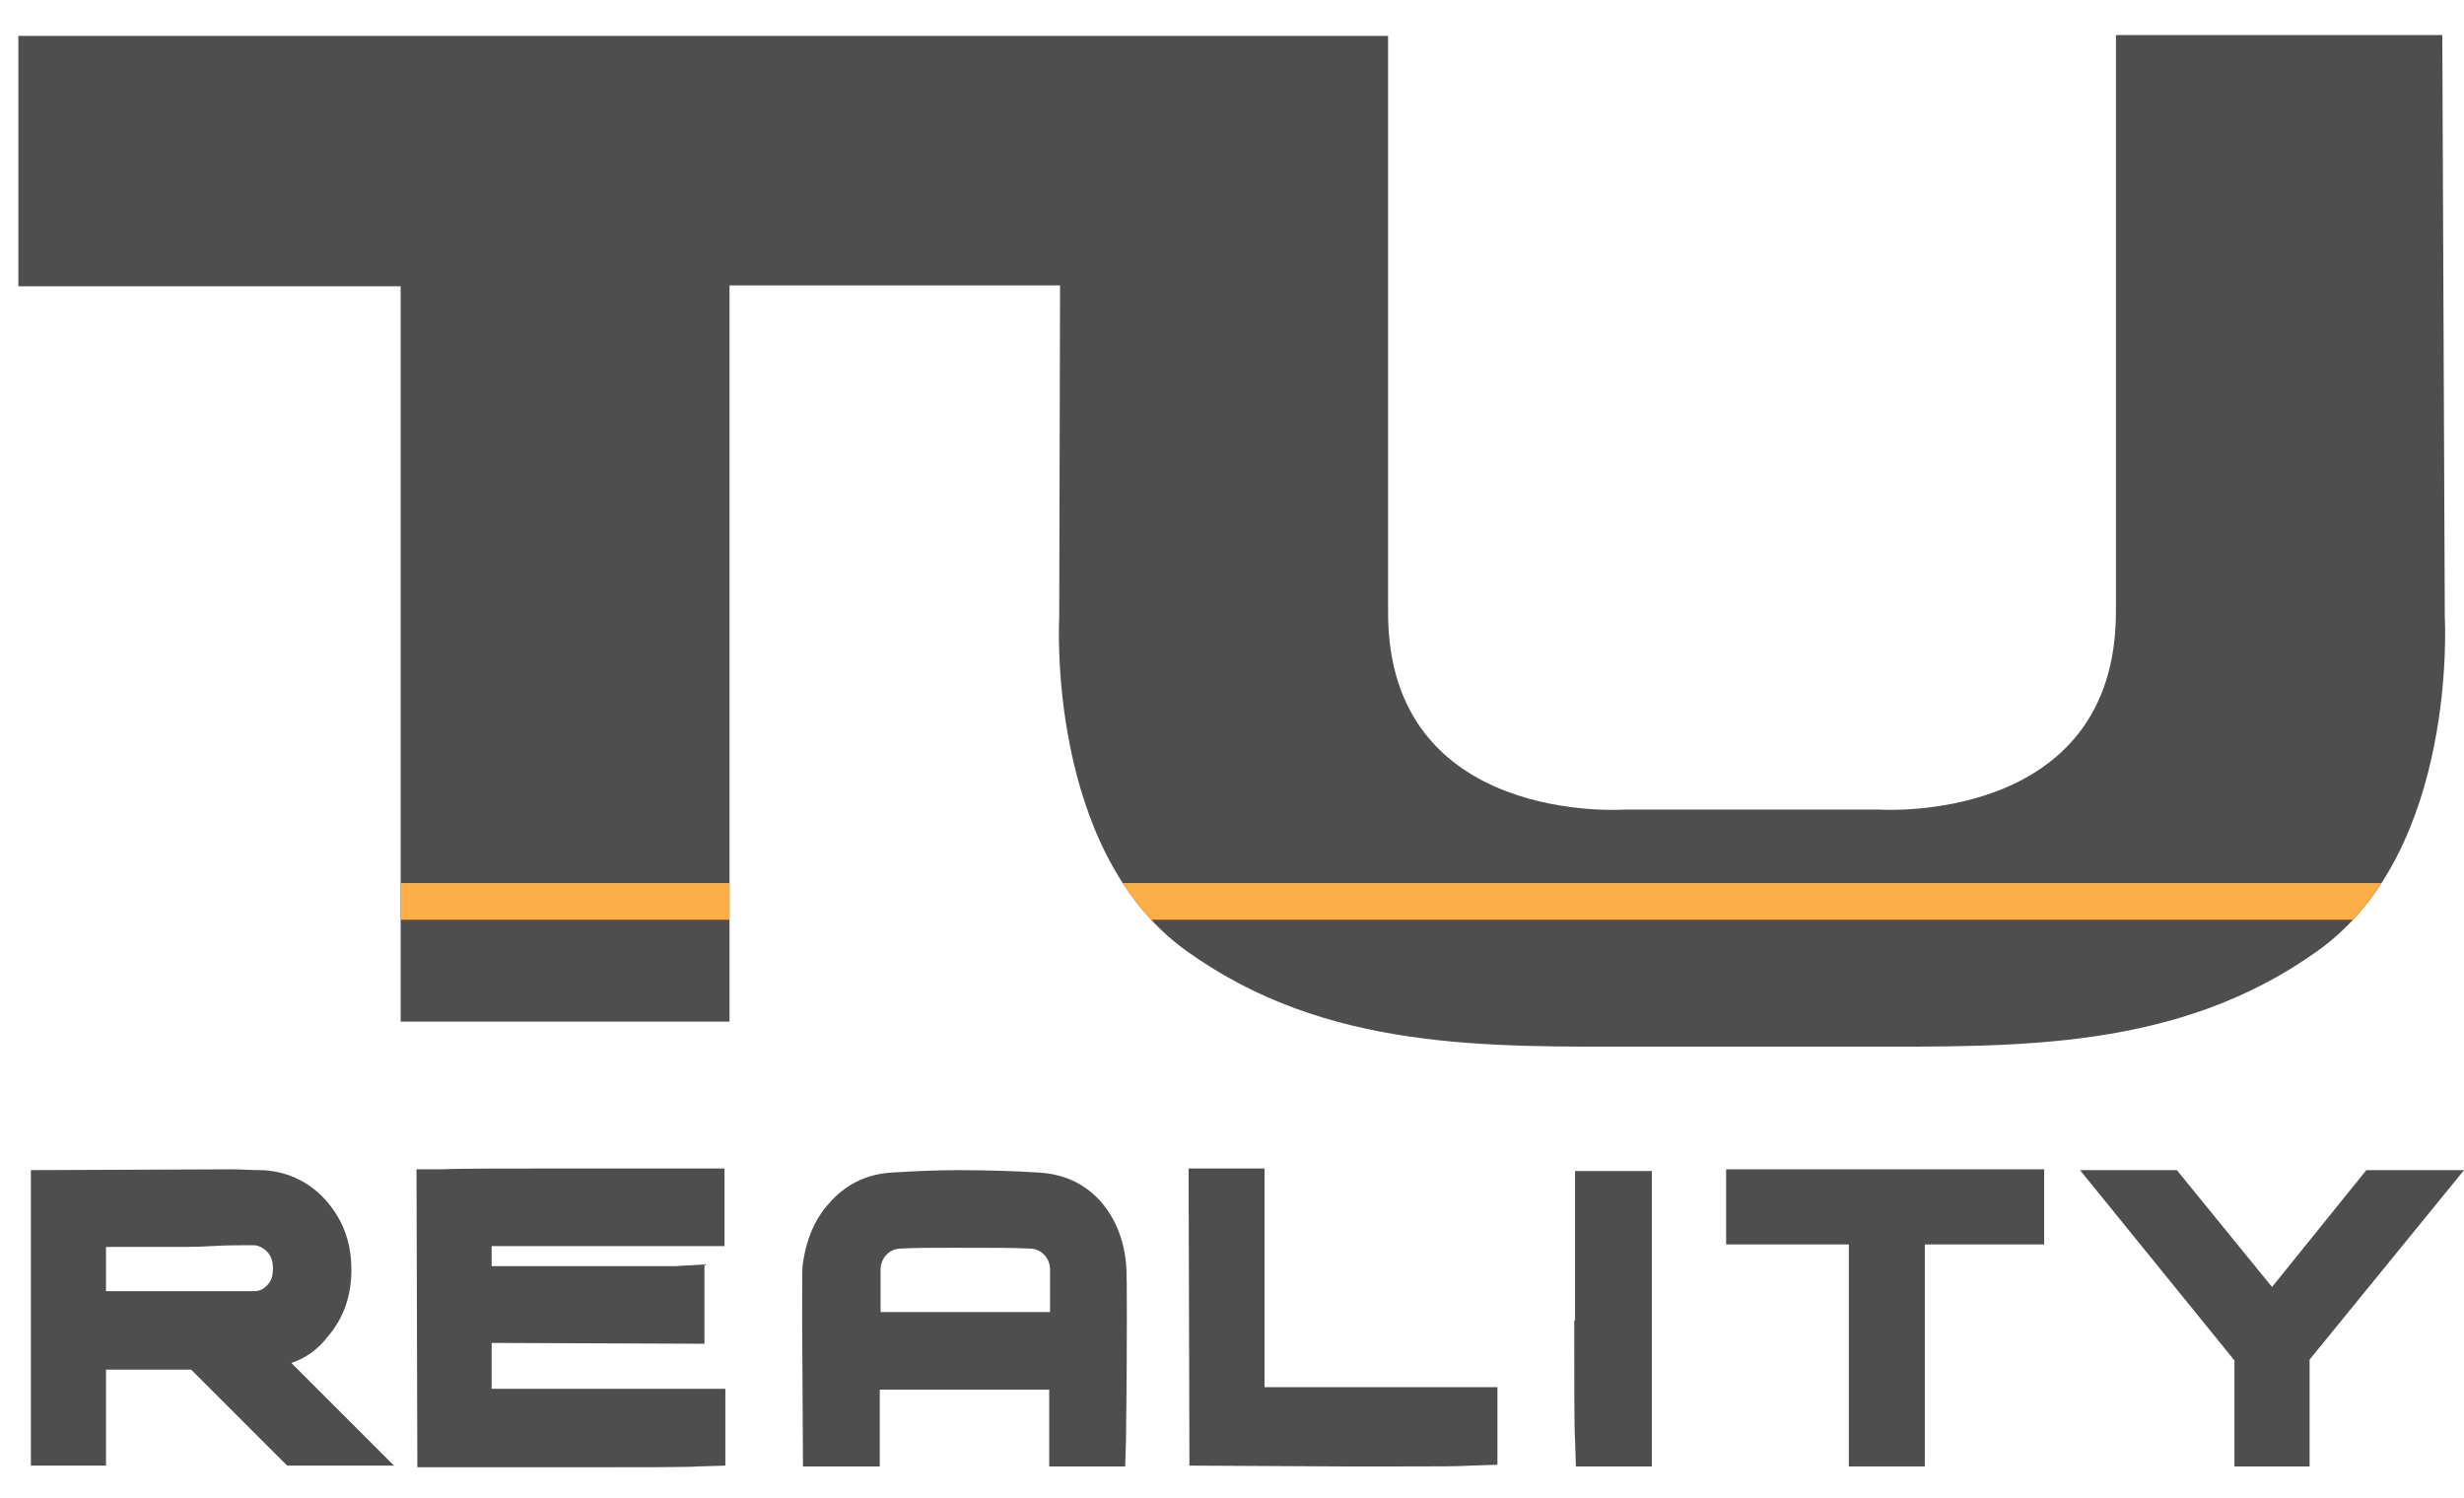
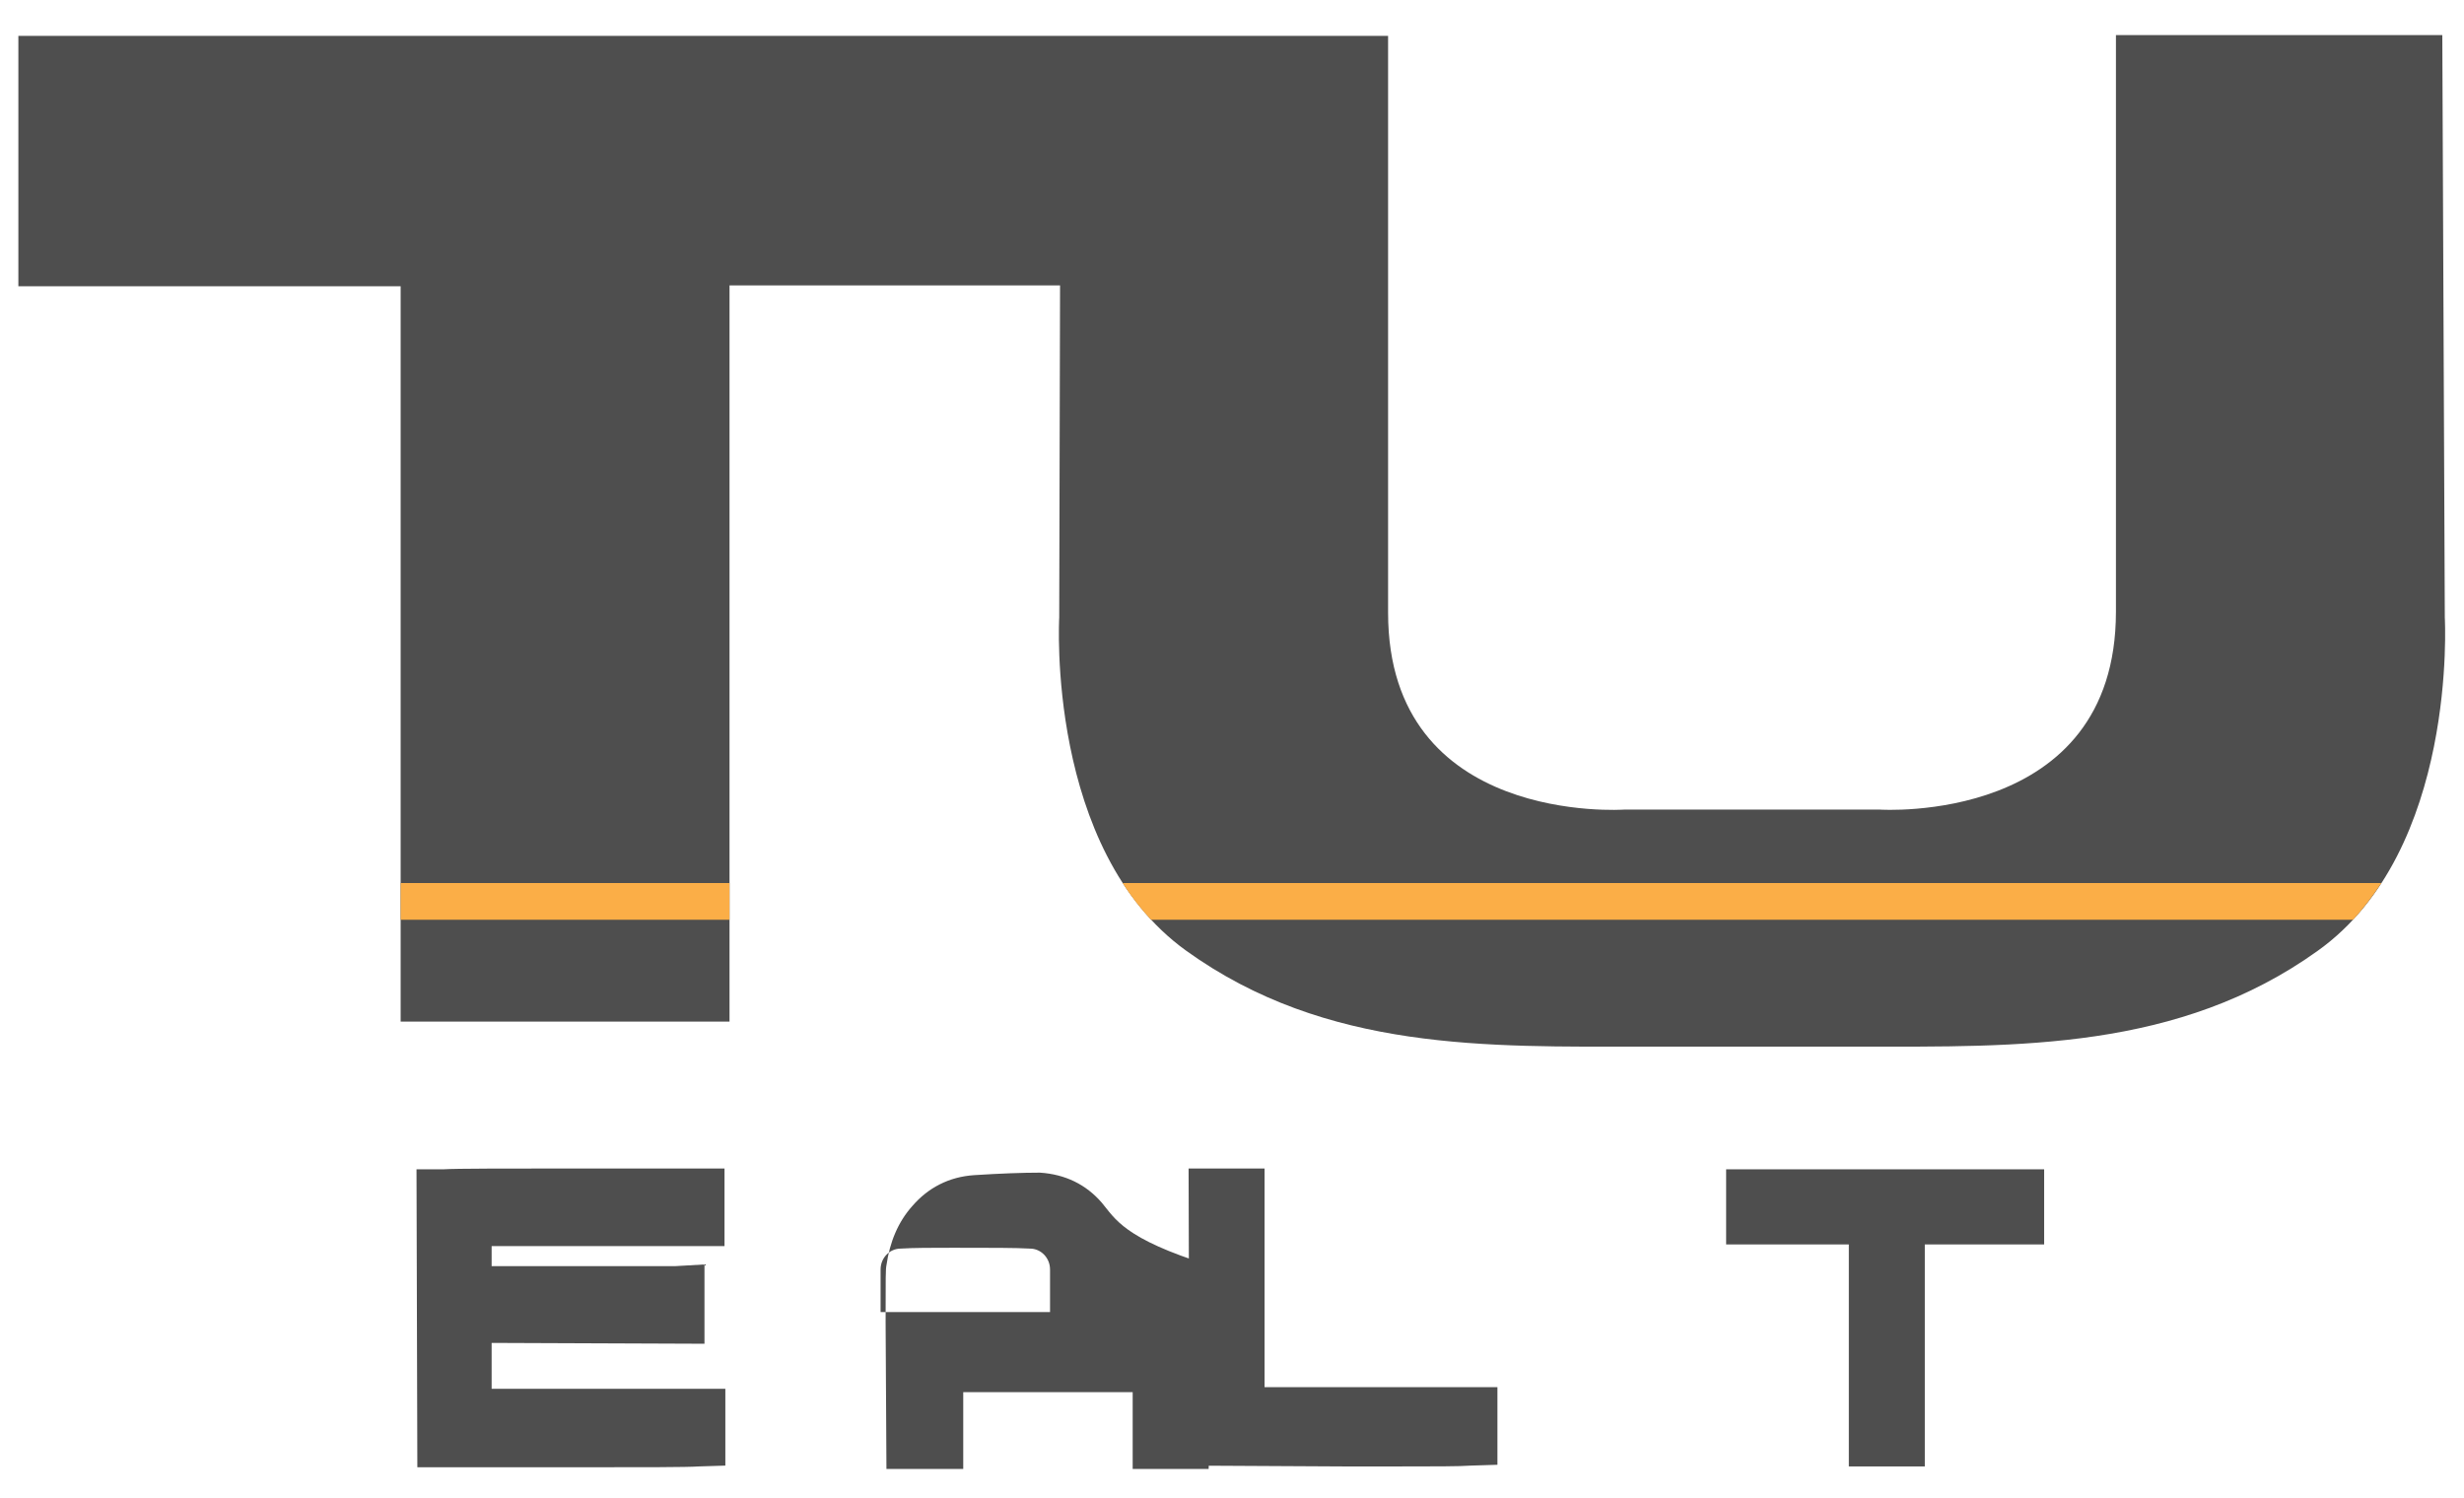
<svg xmlns="http://www.w3.org/2000/svg" version="1.1" id="Layer_1" x="0px" y="0px" viewBox="0 0 295.2 179.5" enable-background="new 0 0 295.2 179.5" xml:space="preserve">
  <g>
-     <path fill="#4E4E4E" d="M39.3,160.1c1.9-2.2,2.8-4.9,2.8-8c0-2.5-0.6-4.7-1.8-6.6c-2-3.2-5.1-5.1-8.8-5.3l-0.3,0   c-1.2,0-2.3-0.1-3.4-0.1l-24.1,0.1v35.4h9v-11.5h10.2l11.5,11.5h12.8l-12.3-12.3C36.5,162.8,38.1,161.7,39.3,160.1z M12.7,149.4   h8.9c0.8,0,2.1,0,3.8-0.1c1.6-0.1,2.9-0.1,3.6-0.1h1.4c0.5,0,0.9,0.2,1.3,0.5c0.5,0.4,1,1,1,2.3c0,0.9-0.2,1.5-0.7,2   c-0.5,0.5-0.9,0.7-1.6,0.7H27c-0.6,0-1,0-1.3,0l-13,0V149.4z" />
    <path fill="#4E4E4E" d="M53.1,140.1l-3.2,0l0.1,35.7h18.5c8.9,0,13.8,0,15.2-0.1l3.2-0.1v-9.2H58.9v-5.5l25.5,0.1v-9.5l-3.5,0.2   c-1,0-1.9,0-2.7,0h-1.9c-0.8,0-1.4,0-1.8,0l-15.6,0v-2.4h27.9V140H71.1C60.5,140,54.7,140,53.1,140.1z" />
-     <path fill="#4E4E4E" d="M132,144.1c-1.9-2.2-4.4-3.4-7.4-3.6c-3-0.2-6.3-0.3-10-0.3c-2.1,0-4.8,0.1-7.9,0.3c-3,0.2-5.5,1.5-7.4,3.7   c-1.7,1.9-2.7,4.3-3.1,7.1c-0.1,0.5-0.1,1.3-0.1,6.8l0.1,17.6h9.2v-9.2h20.3v9.2h9.1l0.1-3.2c0-1.4,0.1-6,0.1-14.6   c0-3.2,0-5.7-0.1-6.6C134.6,148.4,133.6,146,132,144.1z M114.1,149.5h0.4c4.2,0,7.2,0,8.9,0.1c1.3,0,2.4,1.1,2.4,2.5v5.1h-20.3   v-5.1c0-1.4,1.1-2.5,2.4-2.5C109.5,149.5,111.6,149.5,114.1,149.5z" />
+     <path fill="#4E4E4E" d="M132,144.1c-1.9-2.2-4.4-3.4-7.4-3.6c-2.1,0-4.8,0.1-7.9,0.3c-3,0.2-5.5,1.5-7.4,3.7   c-1.7,1.9-2.7,4.3-3.1,7.1c-0.1,0.5-0.1,1.3-0.1,6.8l0.1,17.6h9.2v-9.2h20.3v9.2h9.1l0.1-3.2c0-1.4,0.1-6,0.1-14.6   c0-3.2,0-5.7-0.1-6.6C134.6,148.4,133.6,146,132,144.1z M114.1,149.5h0.4c4.2,0,7.2,0,8.9,0.1c1.3,0,2.4,1.1,2.4,2.5v5.1h-20.3   v-5.1c0-1.4,1.1-2.5,2.4-2.5C109.5,149.5,111.6,149.5,114.1,149.5z" />
    <path fill="#4E4E4E" d="M151.4,140h-9l0.1,35.6l18.5,0.1c2.4,0,4.6,0,6.5,0c4.3,0,7.4,0,8.7-0.1l3.2-0.1v-9.3h-27.9V140z" />
-     <path fill="#4E4E4E" d="M188.6,158.2c0,8.3,0,12.9,0.1,14.3l0.1,3.2h9.1v-35.4h-9.2V158.2z" />
    <polygon fill="#4E4E4E" points="206.8,149.1 221.5,149.1 221.5,175.7 230.6,175.7 230.6,149.1 244.9,149.1 244.9,140.1    206.8,140.1  " />
-     <polygon fill="#4E4E4E" points="283.5,140.2 272.2,154.2 260.8,140.2 249.2,140.2 267.7,163 267.7,175.7 276.7,175.7 276.7,162.9    295.2,140.2  " />
  </g>
  <path fill="#4E4E4E" d="M292.9,74l-0.3-69.8h-39.1c0,0,0,43.5,0,69.1S225.2,97,225.2,97h-30.6c0,0-28.3,2-28.3-23.6  c0-11.3,0-26.1,0-39.1c0-16.4,0-30,0-30H2.2v30H48V83v39.4h39.4V83V34.2H127L126.9,74c0,0-1.6,27.8,15.2,39.9  c16.8,12.1,36.2,11.5,54.7,11.5H223c18.6,0,38,0.5,54.7-11.5C294.5,101.9,292.9,74,292.9,74z" />
  <g>
    <rect x="48" y="105.8" fill="#FBAE47" width="39.4" height="4.4" />
    <path fill="#FBAE47" d="M285.3,105.8H134.5c1,1.6,2.2,3.1,3.4,4.4h144C283.2,108.8,284.3,107.3,285.3,105.8z" />
  </g>
</svg>